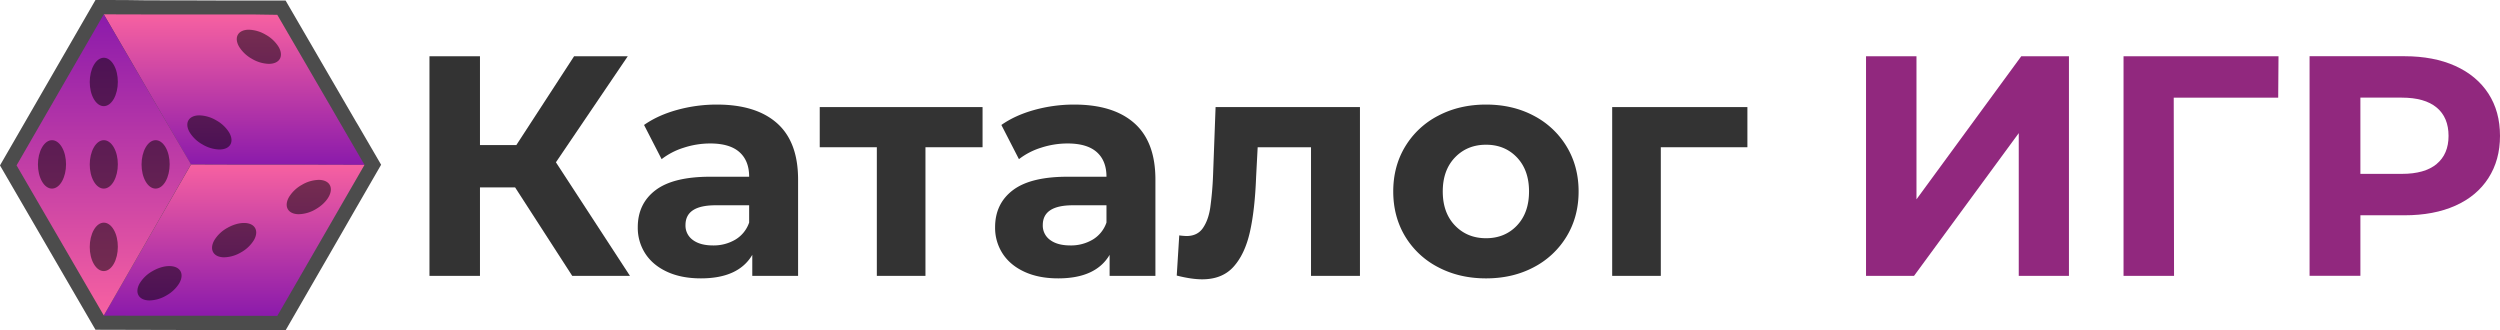
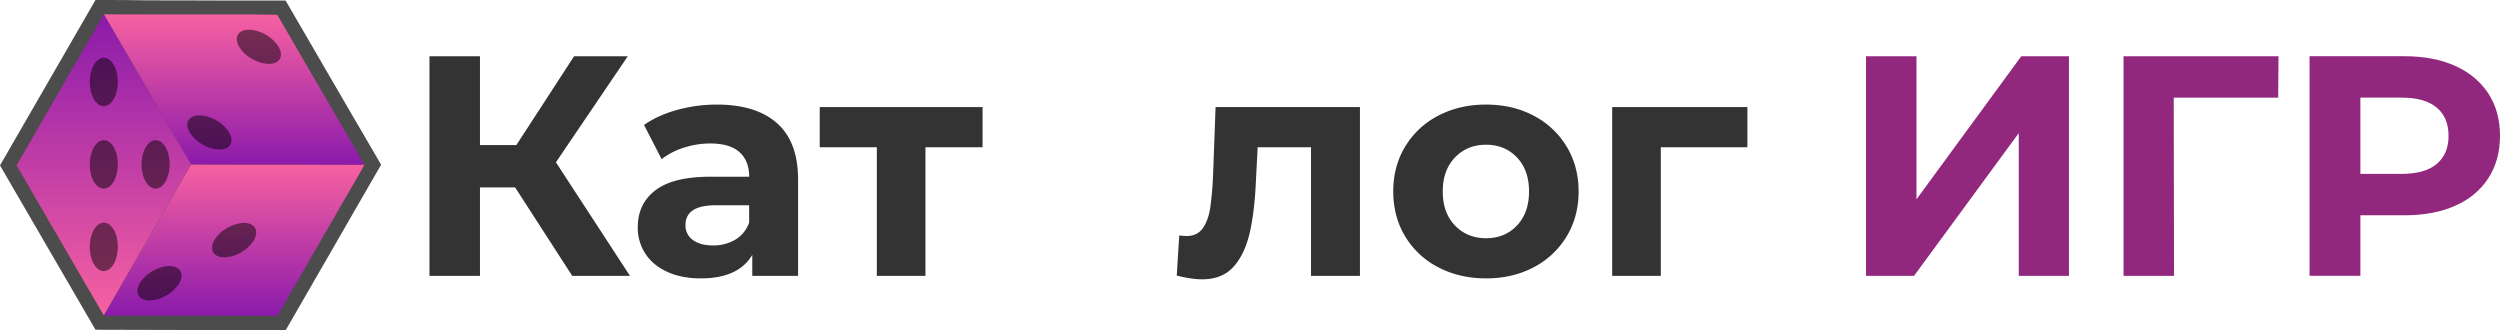
<svg xmlns="http://www.w3.org/2000/svg" xmlns:xlink="http://www.w3.org/1999/xlink" viewBox="0 0 2390.66 315.85">
  <defs>
    <style>.cls-1{isolation:isolate;}.cls-2{fill:#333;}.cls-3{fill:#91287e;}.cls-4{fill:#4c4c4c;}.cls-5{fill:url(#linear-gradient);}.cls-6{fill:url(#linear-gradient-2);}.cls-7{opacity:0.5;mix-blend-mode:multiply;}.cls-8{fill:url(#linear-gradient-3);}</style>
    <linearGradient id="linear-gradient" x1="2451.59" y1="348.34" x2="2595.55" y2="348.34" gradientTransform="translate(-426.75 1893.2) rotate(-90)" gradientUnits="userSpaceOnUse">
      <stop offset="0.01" stop-color="#8c1bab" />
      <stop offset="1" stop-color="#f761a1" />
    </linearGradient>
    <linearGradient id="linear-gradient-2" x1="2307.15" y1="348.33" x2="2452.06" y2="348.33" xlink:href="#linear-gradient" />
    <linearGradient id="linear-gradient-3" x1="2307.62" y1="223.67" x2="2595.55" y2="223.67" gradientTransform="translate(-124.44 2609.25) rotate(-90)" gradientUnits="userSpaceOnUse">
      <stop offset="0" stop-color="#f761a1" />
      <stop offset="0.99" stop-color="#8c1bab" />
    </linearGradient>
  </defs>
  <title>logo-games-catalog</title>
  <g class="cls-1">
    <g id="Слой_1" data-name="Слой 1">
      <path class="cls-2" d="M190.27-536.86h-33.6v84.6h-48.3v-210h48.3v84.9h34.8l55.2-84.9H298l-68.7,101.4,70.8,108.6h-55.2Z" transform="translate(302.31 716.06)" />
      <path class="cls-2" d="M440.77-598.21q20.1,17.85,20.1,53.85v92.1h-43.8v-20.1q-13.2,22.5-49.2,22.5-18.6,0-32.25-6.3t-20.85-17.4a45.27,45.27,0,0,1-7.2-25.2q0-22.5,16.95-35.4t52.35-12.9h37.2q0-15.3-9.3-23.55t-27.9-8.25a81.44,81.44,0,0,0-25.35,4.05,67.07,67.07,0,0,0-21.15,10.95l-16.8-32.7q13.2-9.3,31.65-14.4a141.82,141.82,0,0,1,38-5.1Q420.67-616.06,440.77-598.21Zm-39.9,111.3a30.39,30.39,0,0,0,13.2-16.35v-16.5H382q-28.8,0-28.8,18.9a16.82,16.82,0,0,0,7,14.25q7,5.25,19.35,5.25A40.74,40.74,0,0,0,400.87-486.91Z" transform="translate(302.31 716.06)" />
      <path class="cls-2" d="M637.27-575.26h-54.6v123h-46.5v-123h-54.6v-38.4h155.7v38.4Z" transform="translate(302.31 716.06)" />
-       <path class="cls-2" d="M782.47-598.21q20.1,17.85,20.1,53.85v92.1h-43.8v-20.1q-13.2,22.5-49.2,22.5-18.6,0-32.25-6.3t-20.85-17.4a45.27,45.27,0,0,1-7.2-25.2q0-22.5,16.95-35.4t52.35-12.9h37.2q0-15.3-9.3-23.55t-27.9-8.25a81.44,81.44,0,0,0-25.35,4.05,67.07,67.07,0,0,0-21.15,10.95l-16.8-32.7q13.2-9.3,31.65-14.4a141.82,141.82,0,0,1,38-5.1Q762.36-616.06,782.47-598.21Zm-39.9,111.3a30.39,30.39,0,0,0,13.2-16.35v-16.5h-32.1q-28.8,0-28.8,18.9a16.82,16.82,0,0,0,7,14.25q7,5.25,19.35,5.25A40.74,40.74,0,0,0,742.57-486.91Z" transform="translate(302.31 716.06)" />
      <path class="cls-2" d="M998.16-613.66v161.4h-46.8v-123h-51l-1.5,28.5q-1.2,31.8-6,52.8t-15.6,33q-10.8,12-30,12-10.2,0-24.3-3.6l2.4-38.4a62.45,62.45,0,0,0,6.9.6q10.5,0,15.75-7.65t7-19.5a314.34,314.34,0,0,0,2.7-31.35l2.4-64.8h138Z" transform="translate(302.31 716.06)" />
      <path class="cls-2" d="M1073-460.51a79.14,79.14,0,0,1-31.65-29.55Q1030-509,1030-533t11.4-42.9A79.17,79.17,0,0,1,1073-605.41q20.25-10.65,45.75-10.65t45.6,10.65a79.47,79.47,0,0,1,31.5,29.55q11.4,18.9,11.4,42.9t-11.4,42.9a79.44,79.44,0,0,1-31.5,29.55q-20.1,10.65-45.6,10.65T1073-460.51Zm75.3-39.9q11.54-12.15,11.55-32.55t-11.55-32.55q-11.55-12.15-29.55-12.15t-29.7,12.15q-11.7,12.15-11.7,32.55t11.7,32.55q11.7,12.15,29.7,12.15T1148.31-500.41Z" transform="translate(302.31 716.06)" />
      <path class="cls-2" d="M1368.66-575.26h-82.8v123h-46.5v-161.4h129.3v38.4Z" transform="translate(302.31 716.06)" />
      <path class="cls-3" d="M1482.05-662.26h48.3v136.8l100.2-136.8h45.6v210h-48v-136.5L1528-452.26h-45.9v-210Z" transform="translate(302.31 716.06)" />
      <path class="cls-3" d="M1876.25-622.66h-99.9l0.3,170.4h-48.3v-210h148.2Z" transform="translate(302.31 716.06)" />
      <path class="cls-3" d="M2045.6-653q20.54,9.3,31.65,26.4t11.1,40.5q0,23.1-11.1,40.35t-31.65,26.4q-20.55,9.15-48.45,9.15h-42.3v57.9h-48.6v-210h90.9Q2025-662.26,2045.6-653Zm-17.85,93.75q11.4-9.45,11.4-26.85,0-17.7-11.4-27.15t-33.3-9.45h-39.6v72.9h39.6Q2016.34-549.76,2027.75-559.21Z" transform="translate(302.31 716.06)" />
      <path class="cls-4" d="M-211-400.73l83.35,0.22q7.92,0,15.78,0l34.65,0.11c6.1,0,12.39,0,19.07.05s13.5,0,21,.06l8,0,33-57.17c2.88-5,5.7-9.86,8.53-14.75,1.89-3.31,3.78-6.59,5.68-9.87l2.61-4.53q2.54-4.37,5.09-8.81l6-10.48c2.05-3.55,4.14-7.17,6.23-10.82l1.53-2.64c2.61-4.5,5.32-9.16,8.08-14l14.54-25.16-14.55-25q-4-6.92-7.78-13.37L38-599.9q-2.83-4.9-5.57-9.59L25.73-621q-2.59-4.48-5.15-8.88l-8.37-14.37c-2.57-4.42-5.15-8.86-7.79-13.41l-2.55-4.4q-3.43-5.91-7-12.07l-9.62-16.54q-2.88-4.93-5.91-10.18l-8.56-14.73-9.93,0q-9.95,0-18.9,0h-1.81c-6,0-11.75,0-17.27,0h-1.47q-8.38,0-16.22,0l-17-.06c-5.54,0-11,0-16.62-.06l-16.83,0q-8.63,0-17.69-.05T-182-716c-6.69,0-13.64-.06-21-0.06H-211l-91.32,158.18Z" transform="translate(302.31 716.06)" />
      <path class="cls-5" d="M-37.14-701.88l10.54,18.15L-17-667.24l8.9,15.31c2.88,5,5.68,9.8,8.48,14.6L8.73-623l8.48,14.6L26.11-593l9.6,16.49L46.25-558.4l-21-.06-19.08-.05-17.71-.06-16.89,0-16.62,0-16.89,0-17.71,0-19.08-.06-21-.06L-130.24-577l-9.58-16.5c-3.07-5.28-6-10.35-8.9-15.31l-8.49-14.6-8.35-14.37L-174-652.4l-8.9-15.31-9.59-16.49-10.54-18.15,21,0.06,19.08,0.05,17.7,0,16.89,0,16.62,0,16.89,0,17.71,0,19.08,0.05Z" transform="translate(302.31 716.06)" />
      <path class="cls-6" d="M46.25-558.4L35.71-540.13l-9.6,16.6-8.89,15.42-8.48,14.7L0.38-478.94-8.1-464.24-17-448.82l-9.59,16.6L-37.14-414l-21-.06-19.06,0-17.71-.05-16.9,0-16.62,0-16.89,0-17.72,0-19.06-.06-21-.06,10.54-18.27,9.6-16.61,8.89-15.41,8.49-14.7,8.35-14.46c2.8-4.84,5.6-9.71,8.49-14.7l8.9-15.42,9.58-16.6,10.55-18.27,21,0.06,19.07,0.06,17.71,0,16.89,0,16.62,0,16.89,0,17.71,0.06,19.08,0.05Z" transform="translate(302.31 716.06)" />
      <g class="cls-7">
        <path d="M-140.33-461.61c5.21,0,8.88,1.86,10.58,4.85s1.44,7.1-1.17,11.63a33.43,33.43,0,0,1-12.24,11.59,33.23,33.23,0,0,1-16.12,4.78c-5.21,0-8.85-1.87-10.55-4.85s-1.45-7.09,1.17-11.63a33.55,33.55,0,0,1,12.23-11.59C-151.3-459.8-145.54-461.63-140.33-461.61Z" transform="translate(302.31 716.06)" />
        <path d="M-68.93-502.84c5.21,0,8.87,1.87,10.56,4.85s1.44,7.09-1.18,11.63a33.52,33.52,0,0,1-12.24,11.6A33.25,33.25,0,0,1-87.89-470c-5.21,0-8.86-1.87-10.56-4.85s-1.45-7.1,1.17-11.63a33.53,33.53,0,0,1,12.24-11.59C-79.91-501-74.14-502.85-68.93-502.84Z" transform="translate(302.31 716.06)" />
      </g>
      <g class="cls-7">
-         <path d="M2.44-544.05c5.21,0,8.87,1.87,10.57,4.85s1.45,7.09-1.17,11.63S4.74-518.95-.39-516a33.24,33.24,0,0,1-16.12,4.78c-5.21,0-8.87-1.86-10.57-4.84s-1.44-7.1,1.18-11.63a33.46,33.46,0,0,1,12.22-11.59A33.27,33.27,0,0,1,2.44-544.05Z" transform="translate(302.31 716.06)" />
-       </g>
+         </g>
      <polygon class="cls-8" points="99.23 301.63 15.84 158.15 99.23 13.71 182.62 157.19 99.23 301.63" />
      <g class="cls-7">
        <path d="M-212.55-575.17c5.23-9.07,13.74-9.12,19-.11s5.22,23.66,0,32.73-13.74,9.12-19,.13S-217.79-566.1-212.55-575.17Z" transform="translate(302.31 716.06)" />
      </g>
      <g class="cls-7">
-         <path d="M-262.09-575.17c5.23-9.07,13.74-9.12,19-.11s5.23,23.66,0,32.73-13.74,9.12-19,.13S-267.34-566.1-262.09-575.17Z" transform="translate(302.31 716.06)" />
-       </g>
+         </g>
      <g class="cls-7">
        <path d="M-163-575.17c5.23-9.07,13.73-9.12,19-.11s5.22,23.66,0,32.73-13.74,9.12-19,.13S-168.26-566.1-163-575.17Z" transform="translate(302.31 716.06)" />
      </g>
      <g class="cls-7">
        <path d="M-212.55-496.3c5.23-9.07,13.74-9.12,19-.11s5.22,23.66,0,32.73-13.74,9.12-19,.13S-217.79-487.23-212.55-496.3Z" transform="translate(302.31 716.06)" />
        <path d="M-212.55-654c5.23-9.07,13.74-9.12,19-.11s5.22,23.65,0,32.72-13.74,9.12-19,.13S-217.79-645-212.55-654Z" transform="translate(302.31 716.06)" />
      </g>
      <path class="cls-7" d="M-111.54-605.74a33.61,33.61,0,0,1,16.11,4.82,33.59,33.59,0,0,1,12.24,11.55c2.61,4.51,2.88,8.58,1.18,11.52s-5.36,4.76-10.57,4.75a33.62,33.62,0,0,1-16.11-4.82,33.6,33.6,0,0,1-12.23-11.55c-2.62-4.51-2.89-8.58-1.19-11.52S-116.75-605.75-111.54-605.74Z" transform="translate(302.31 716.06)" />
      <path class="cls-7" d="M-64.26-687.64a33.67,33.67,0,0,1,16.12,4.82A33.67,33.67,0,0,1-35.9-671.27c2.62,4.51,2.86,8.57,1.17,11.51S-40.09-655-45.31-655a33.63,33.63,0,0,1-16.1-4.81,33.63,33.63,0,0,1-12.24-11.56c-2.61-4.5-2.87-8.57-1.17-11.52S-69.47-687.65-64.26-687.64Z" transform="translate(302.31 716.06)" />
    </g>
  </g>
</svg>